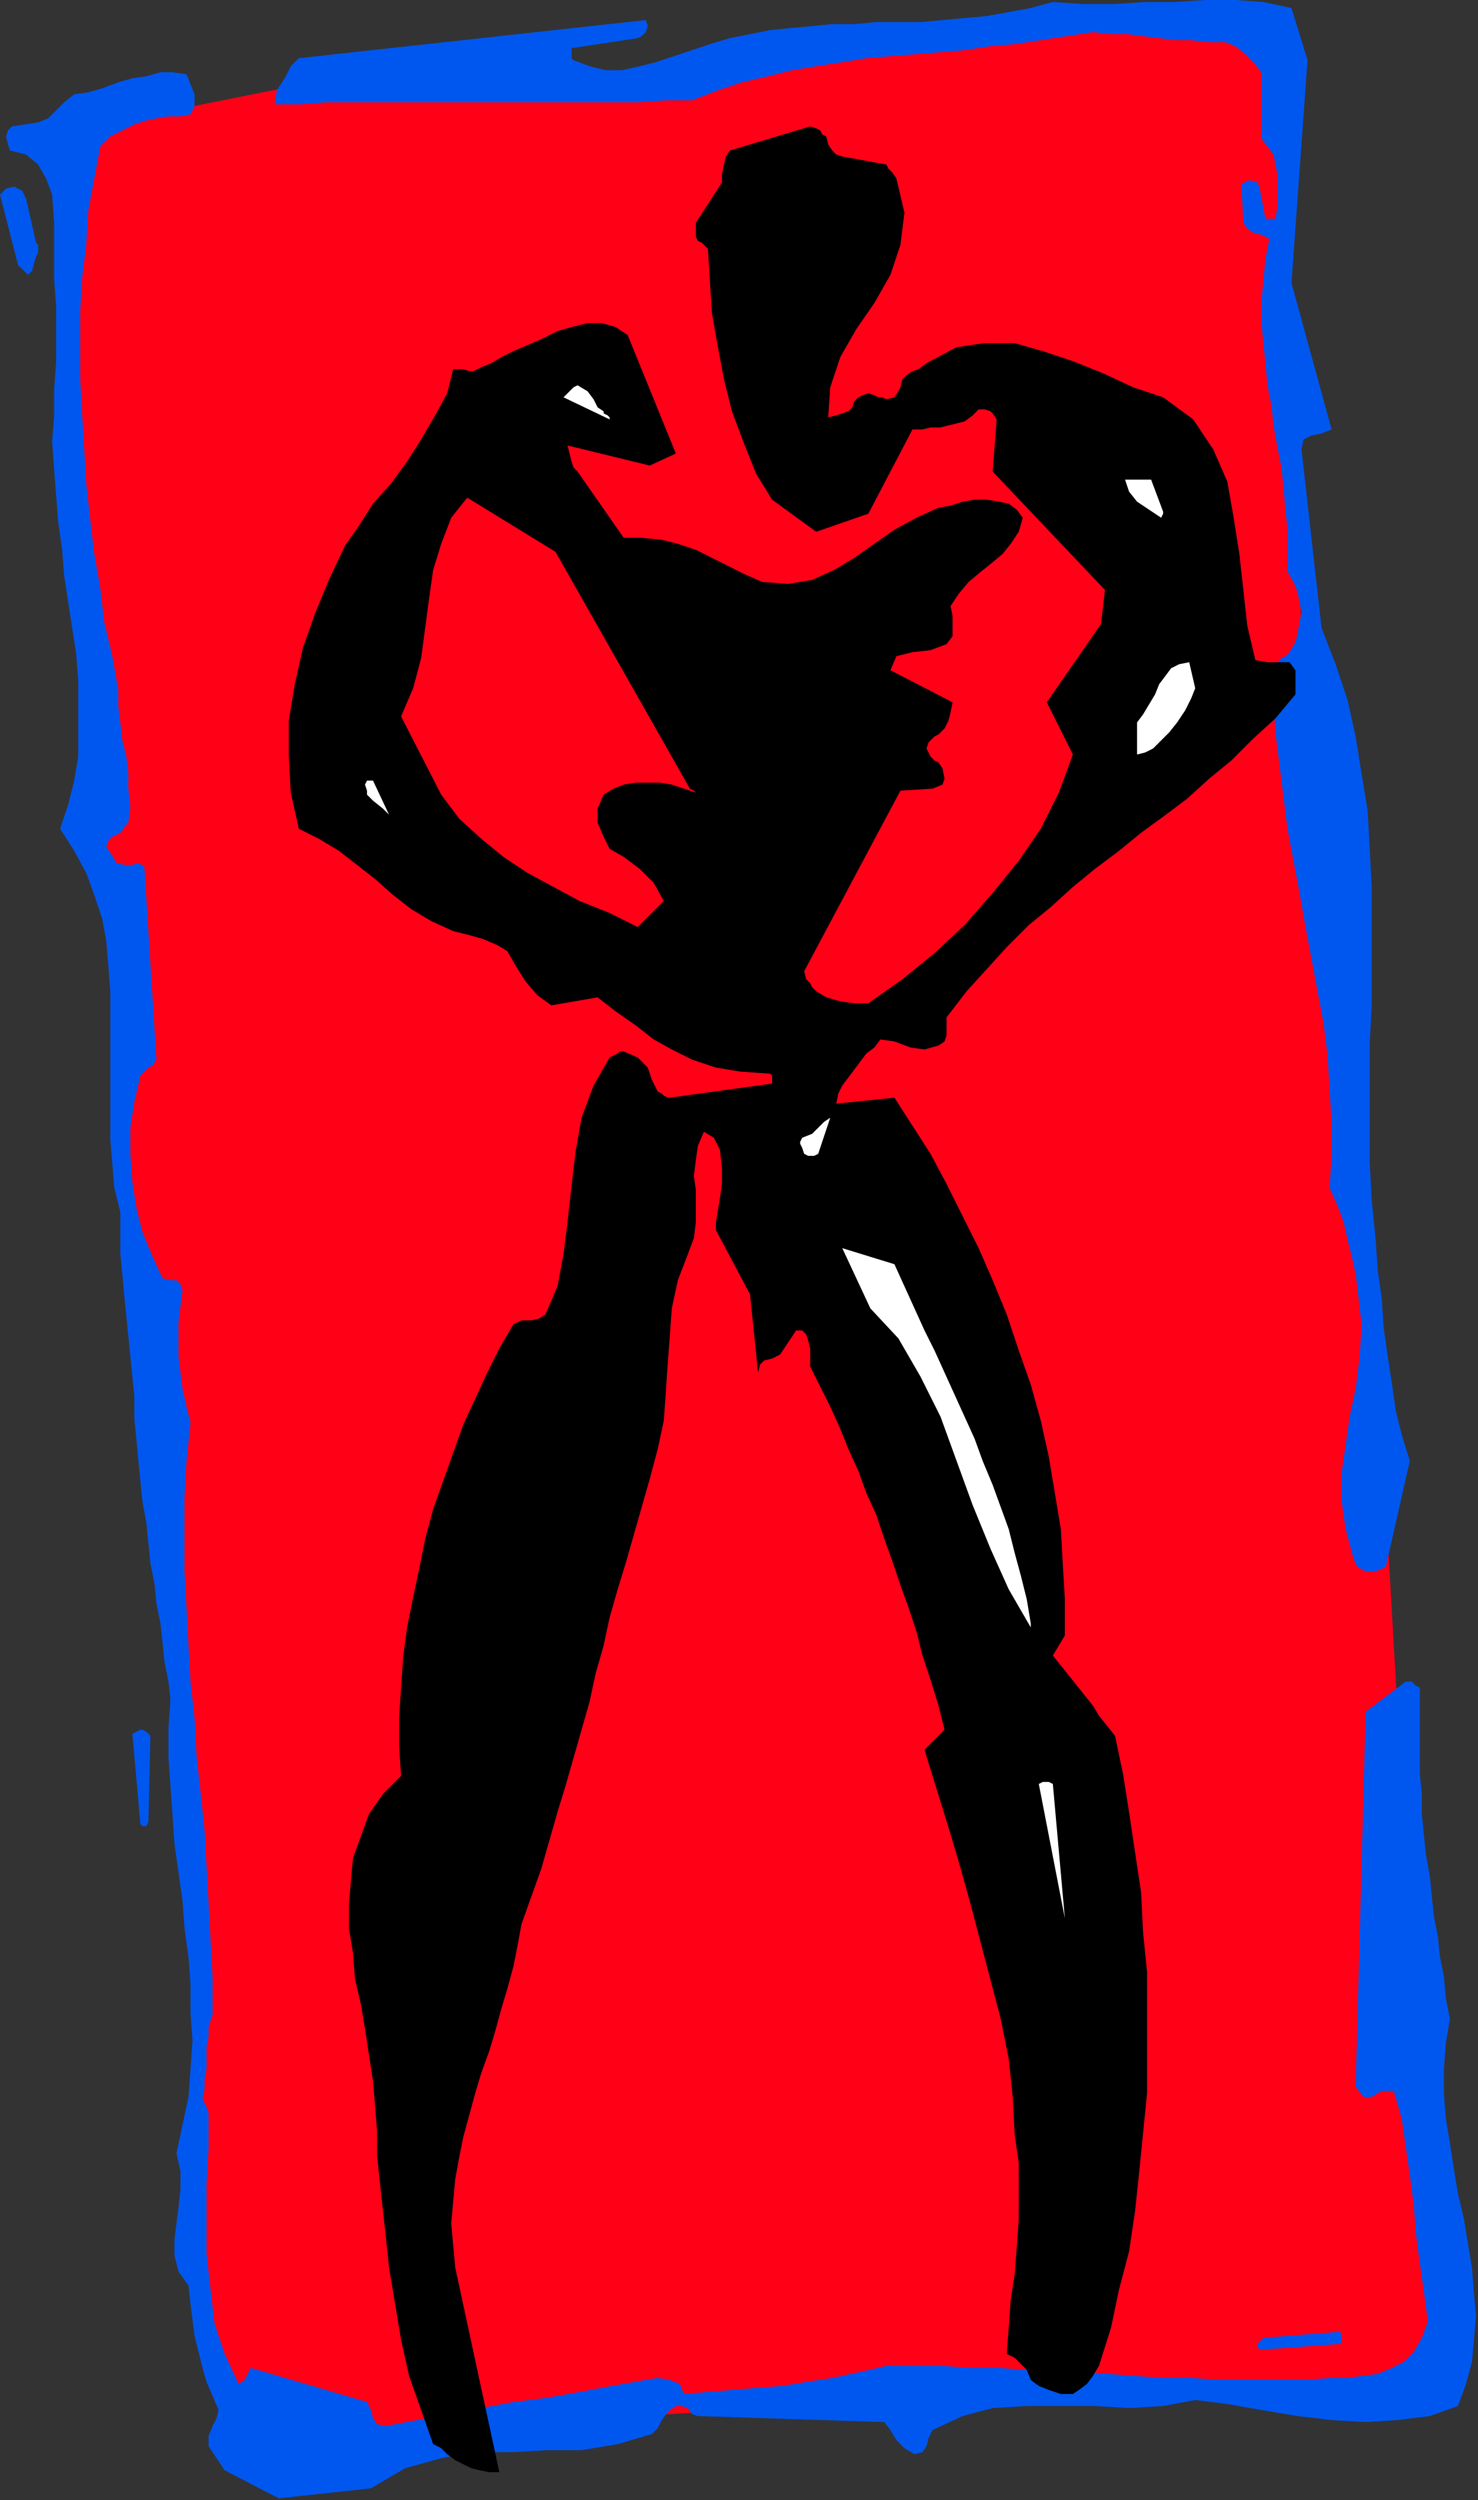
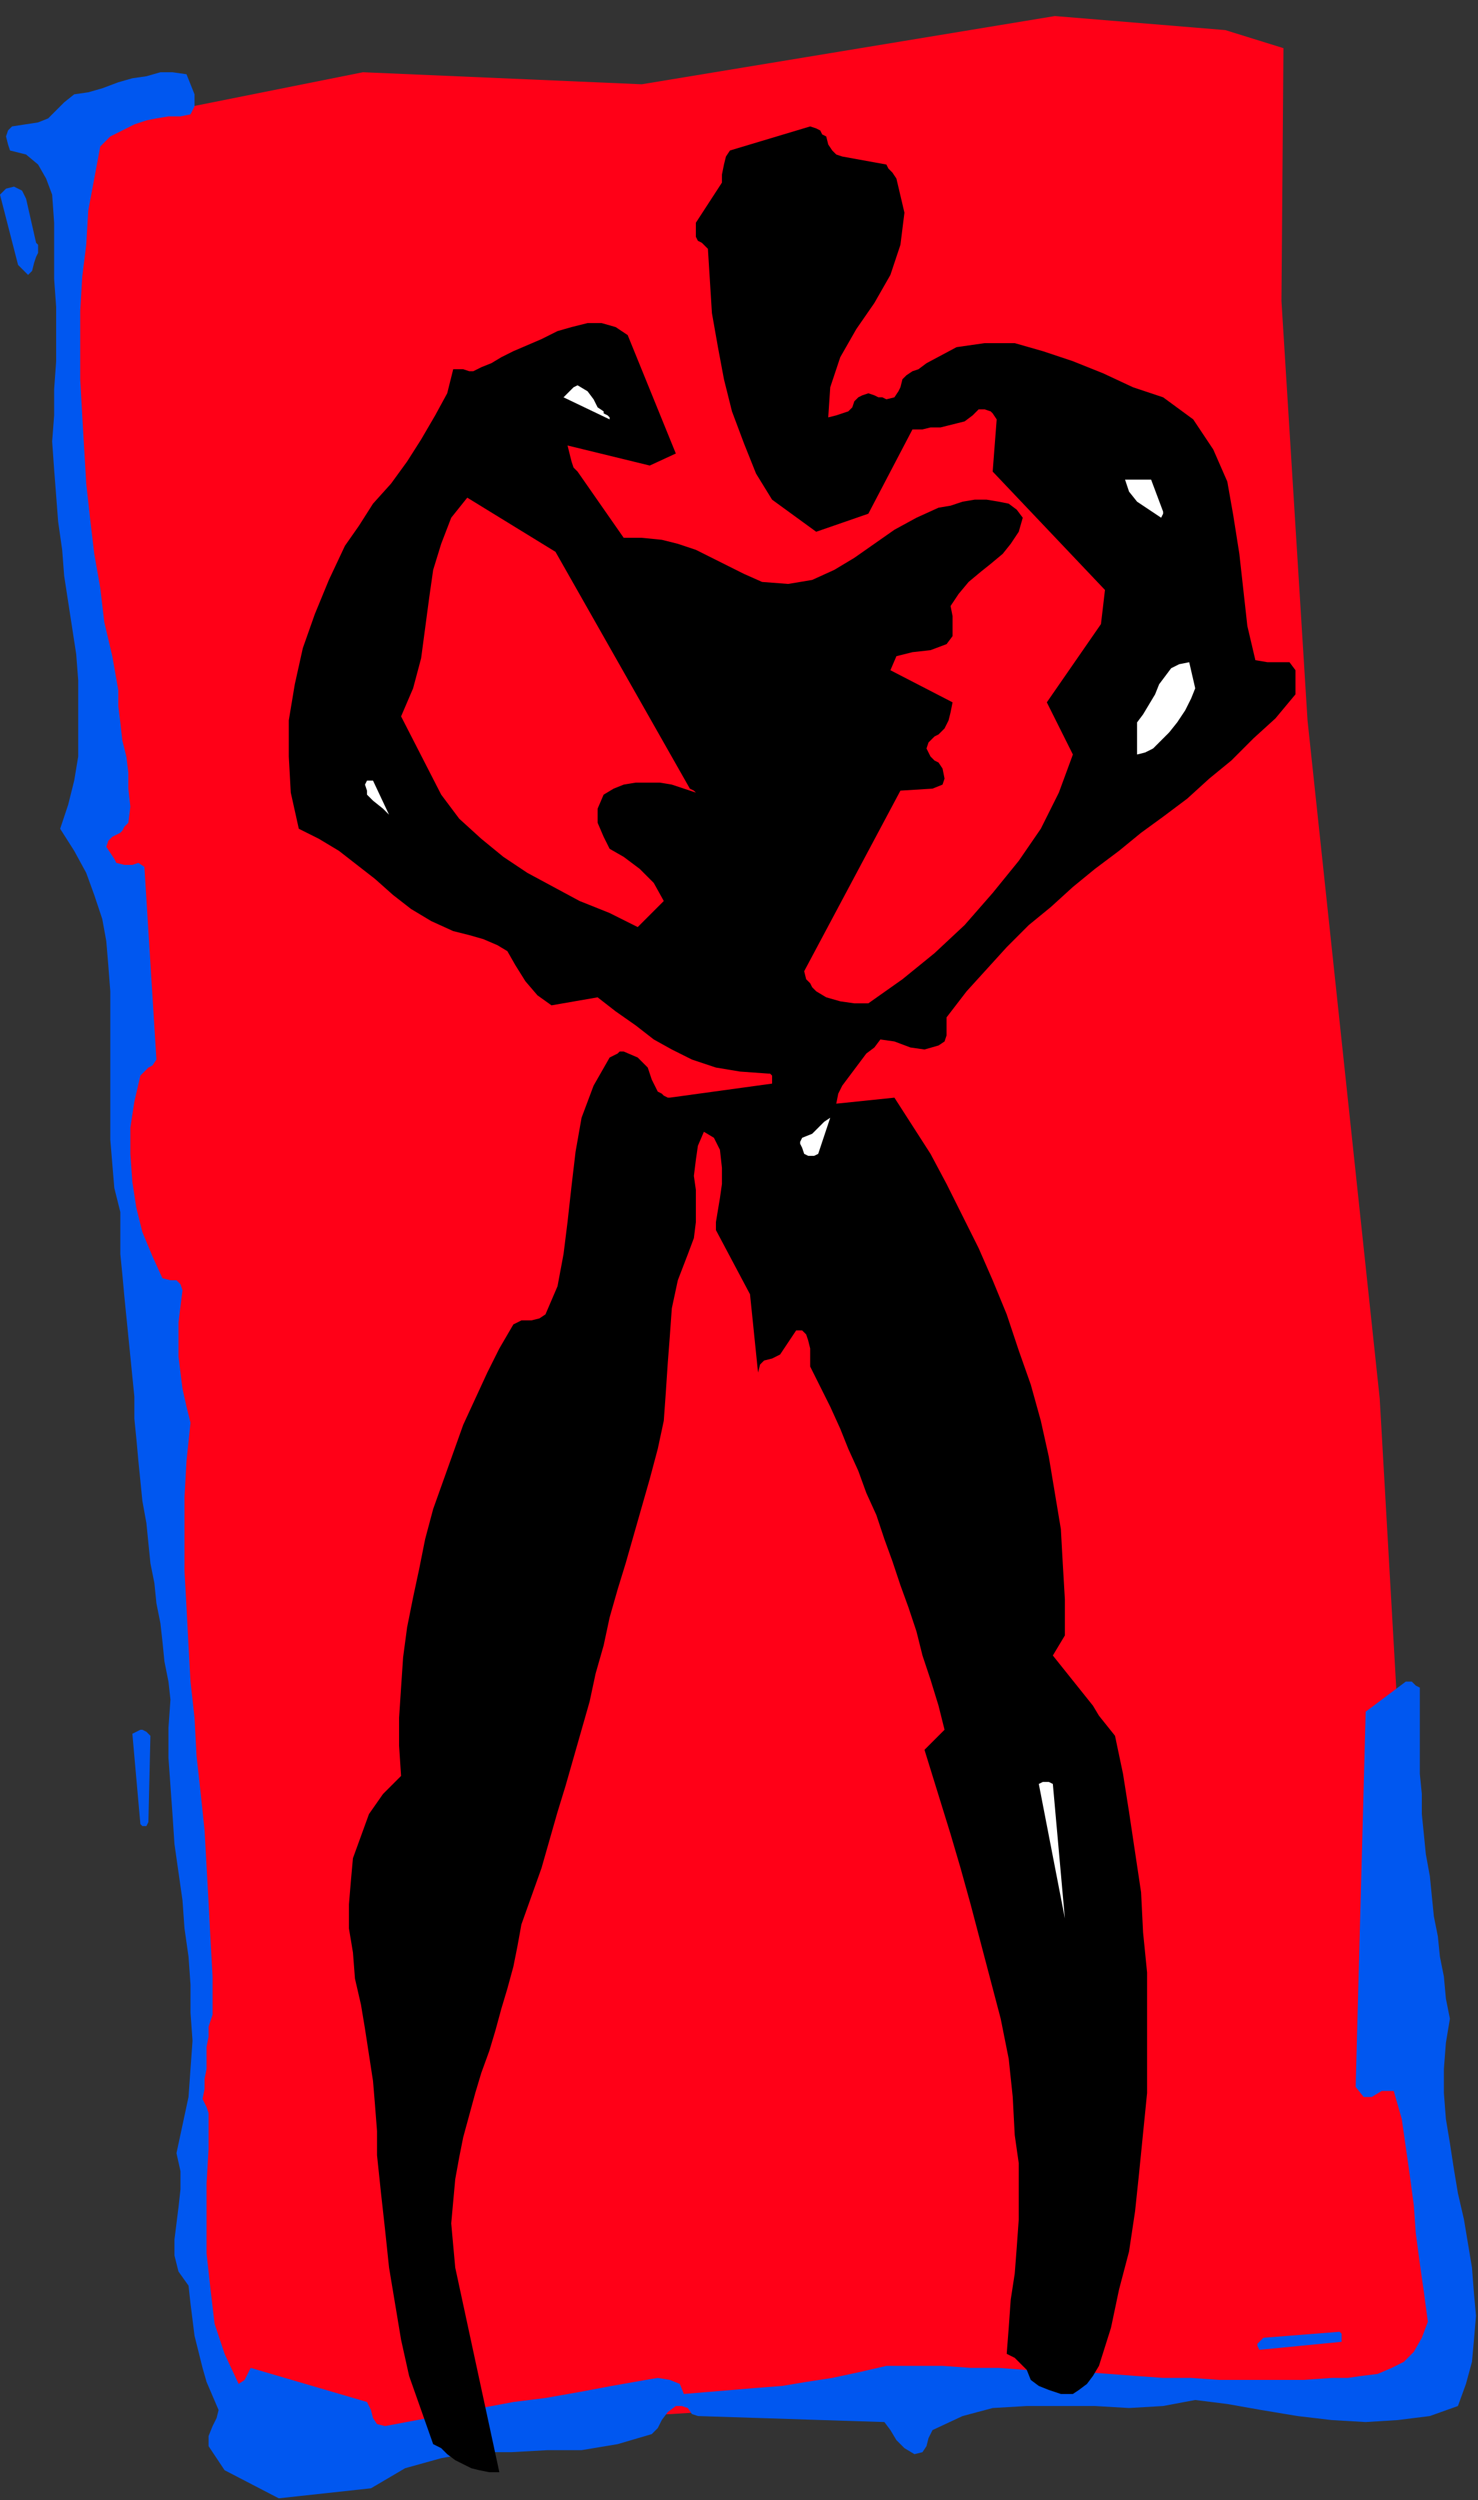
<svg xmlns="http://www.w3.org/2000/svg" xmlns:ns1="http://sodipodi.sourceforge.net/DTD/sodipodi-0.dtd" xmlns:ns2="http://www.inkscape.org/namespaces/inkscape" version="1.0" width="18.72mm" height="31.648mm" id="svg39" ns1:docname="FSA06249.WMF">
  <rect width="100%" height="100%" fill="#333333" stroke="none" />
  <ns1:namedview pagecolor="#ffffff" bordercolor="#666666" borderopacity="1" objecttolerance="10" gridtolerance="10" guidetolerance="10" ns2:pageopacity="0" ns2:pageshadow="2" ns2:window-width="640" ns2:window-height="480" id="namedview41" />
  <defs id="defs3">
    <pattern id="WMFhbasepattern" patternUnits="userSpaceOnUse" width="6" height="6" x="0" y="0" />
  </defs>
  <path style="fill:#ff0017;fill-rule:evenodd;fill-opacity:1;stroke:none;" d="  M 61.44,2.304   L 61.344,14.4   L 62.592,34.464   L 66.048,66.912   L 67.008,83.712   L 69.408,110.496   L 67.584,114.336   L 44.64,114.72   L 24.288,115.968   L 12.768,117.12   L 9.696,110.688   L 8.928,104.928   L 9.792,93.984   L 7.584,66.624   L 5.76,54.72   L 5.568,43.392   L 3.84,40.32   L 4.992,36.288   L 3.36,20.832   L 3.456,6.24   L 17.376,3.456   L 30.72,4.032   L 50.496,0.768   L 58.656,1.44   L 61.44,2.304  z " id="path5" />
-   <path style="fill:#0057f0;fill-rule:evenodd;fill-opacity:1;stroke:none;" d="  M 62.592,2.88   L 61.824,0.384   L 60.48,0.096   L 59.136,0   L 57.696,0   L 56.256,0.096   L 54.816,0.096   L 53.376,0.192   L 51.84,0.192   L 50.4,0.096   L 49.344,0.384   L 48.288,0.576   L 47.232,0.768   L 46.176,0.864   L 45.12,0.96   L 44.064,1.056   L 43.008,1.056   L 41.952,1.056   L 40.896,1.152   L 39.84,1.152   L 38.88,1.248   L 37.824,1.344   L 36.864,1.44   L 35.904,1.632   L 34.944,1.824   L 33.984,2.112   L 33.12,2.4   L 32.256,2.688   L 31.392,2.976   L 30.624,3.168   L 29.76,3.36   L 28.992,3.36   L 28.224,3.168   L 27.456,2.88   L 27.36,2.784   L 27.36,2.592   L 27.36,2.496   L 27.36,2.304   L 30.528,1.824   L 30.72,1.728   L 30.912,1.536   L 31.008,1.248   L 30.912,0.96   L 14.304,2.784   L 13.92,3.168   L 13.632,3.744   L 13.248,4.32   L 13.152,4.992   L 14.4,4.992   L 15.552,4.896   L 16.8,4.896   L 18.048,4.896   L 19.2,4.896   L 20.448,4.896   L 21.696,4.896   L 22.944,4.896   L 24.192,4.896   L 25.44,4.896   L 26.688,4.896   L 28.032,4.896   L 29.28,4.896   L 30.528,4.896   L 31.872,4.8   L 33.12,4.8   L 34.368,4.32   L 35.52,3.936   L 36.768,3.648   L 37.92,3.36   L 39.072,3.168   L 40.32,2.976   L 41.472,2.784   L 42.624,2.688   L 43.872,2.592   L 45.024,2.496   L 46.176,2.4   L 47.424,2.208   L 48.576,2.112   L 49.824,1.92   L 51.072,1.728   L 52.32,1.536   L 53.184,1.632   L 53.952,1.632   L 54.72,1.728   L 55.488,1.824   L 56.256,1.92   L 57.024,1.92   L 57.792,2.016   L 58.656,2.016   L 59.136,2.208   L 59.616,2.592   L 60,2.976   L 60.384,3.456   L 60.384,6.624   L 60.672,7.008   L 60.96,7.392   L 61.056,7.872   L 61.152,8.352   L 61.152,8.832   L 61.152,9.408   L 61.152,9.888   L 61.056,10.464   L 60.96,10.464   L 60.864,10.464   L 60.768,10.464   L 60.576,10.464   L 60.288,8.928   L 60.192,8.736   L 59.904,8.64   L 59.712,8.64   L 59.424,8.832   L 59.52,10.656   L 59.712,10.944   L 60,11.136   L 60.384,11.232   L 60.768,11.424   L 60.576,12.384   L 60.48,13.44   L 60.384,14.4   L 60.384,15.456   L 60.48,16.416   L 60.576,17.376   L 60.672,18.432   L 60.864,19.392   L 60.96,20.352   L 61.152,21.408   L 61.344,22.368   L 61.44,23.328   L 61.536,24.384   L 61.632,25.344   L 61.632,26.4   L 61.632,27.36   L 61.92,27.84   L 62.112,28.32   L 62.208,28.8   L 62.304,29.28   L 62.208,29.76   L 62.112,30.336   L 62.016,30.72   L 61.728,31.2   L 61.536,31.392   L 61.344,31.488   L 61.152,31.68   L 60.96,31.872   L 60.96,33.408   L 61.056,35.04   L 61.248,36.576   L 61.44,38.112   L 61.632,39.648   L 61.92,41.184   L 62.208,42.72   L 62.496,44.352   L 62.784,45.888   L 63.072,47.424   L 63.36,48.96   L 63.552,50.496   L 63.648,52.128   L 63.744,53.664   L 63.744,55.296   L 63.648,56.832   L 64.032,57.696   L 64.32,58.464   L 64.512,59.328   L 64.704,60.096   L 64.896,60.96   L 64.992,61.728   L 65.088,62.592   L 65.184,63.36   L 65.088,64.896   L 64.896,66.432   L 64.608,67.776   L 64.416,69.12   L 64.224,70.464   L 64.224,71.808   L 64.416,73.152   L 64.8,74.592   L 64.992,74.976   L 65.376,75.168   L 65.856,75.168   L 66.336,74.976   L 67.488,69.888   L 67.104,68.64   L 66.816,67.488   L 66.624,66.144   L 66.432,64.896   L 66.24,63.552   L 66.144,62.112   L 65.952,60.768   L 65.856,59.328   L 65.664,57.408   L 65.568,55.584   L 65.568,53.664   L 65.568,51.84   L 65.568,49.92   L 65.664,48.096   L 65.664,46.176   L 65.664,44.352   L 65.664,42.432   L 65.568,40.608   L 65.472,38.784   L 65.184,37.056   L 64.896,35.232   L 64.512,33.504   L 63.936,31.776   L 63.264,30.048   L 62.304,21.504   L 62.4,21.024   L 62.784,20.832   L 63.264,20.736   L 63.744,20.544   L 61.824,13.536   L 62.592,2.88  z " id="path7" />
  <path style="fill:#0057f0;fill-rule:evenodd;fill-opacity:1;stroke:none;" d="  M 67.968,80.928   L 67.968,80.736   L 67.776,80.64   L 67.584,80.448   L 67.296,80.448   L 65.376,81.888   L 64.896,99.84   L 65.28,100.32   L 65.664,100.32   L 66.144,100.032   L 66.72,100.032   L 67.104,101.376   L 67.296,102.72   L 67.488,104.064   L 67.68,105.504   L 67.776,106.848   L 67.968,108.288   L 68.16,109.632   L 68.352,111.072   L 68.064,111.84   L 67.68,112.512   L 67.2,112.992   L 66.624,113.28   L 65.952,113.568   L 65.184,113.664   L 64.512,113.76   L 63.744,113.76   L 62.4,113.856   L 61.056,113.856   L 59.712,113.856   L 58.368,113.856   L 57.024,113.76   L 55.68,113.76   L 54.336,113.664   L 53.088,113.568   L 51.744,113.472   L 50.4,113.472   L 49.056,113.376   L 47.808,113.28   L 46.464,113.28   L 45.12,113.184   L 43.776,113.184   L 42.432,113.184   L 41.184,113.472   L 39.84,113.76   L 38.592,113.952   L 37.44,114.144   L 36.192,114.24   L 35.04,114.336   L 33.888,114.432   L 32.736,114.528   L 32.544,114.048   L 32.064,113.856   L 31.488,113.76   L 30.912,113.856   L 29.28,114.144   L 27.744,114.432   L 26.112,114.72   L 24.576,114.912   L 23.04,115.2   L 21.504,115.488   L 19.968,115.776   L 18.432,116.064   L 18.048,115.968   L 17.856,115.68   L 17.76,115.296   L 17.568,114.912   L 12,113.28   L 11.904,113.472   L 11.808,113.664   L 11.712,113.856   L 11.424,114.048   L 10.752,112.608   L 10.272,111.168   L 10.08,109.536   L 9.888,107.808   L 9.888,106.176   L 9.888,104.448   L 9.984,102.816   L 9.984,101.28   L 9.984,101.088   L 9.888,100.8   L 9.792,100.608   L 9.696,100.416   L 9.792,99.936   L 9.792,99.456   L 9.888,98.976   L 9.888,98.496   L 9.888,97.92   L 9.984,97.44   L 9.984,96.96   L 10.176,96.384   L 10.176,94.56   L 10.08,92.832   L 9.984,91.008   L 9.888,89.28   L 9.792,87.552   L 9.6,85.728   L 9.408,84   L 9.312,82.176   L 9.12,80.448   L 9.024,78.72   L 8.928,76.896   L 8.832,75.168   L 8.832,73.44   L 8.832,71.616   L 8.928,69.888   L 9.12,68.064   L 8.928,67.296   L 8.736,66.432   L 8.64,65.664   L 8.544,64.896   L 8.544,64.128   L 8.544,63.264   L 8.64,62.496   L 8.736,61.728   L 8.64,61.44   L 8.448,61.248   L 8.16,61.248   L 7.776,61.152   L 7.296,60.096   L 6.816,58.944   L 6.528,57.792   L 6.336,56.544   L 6.24,55.2   L 6.24,53.952   L 6.432,52.704   L 6.72,51.456   L 6.912,51.264   L 7.104,51.072   L 7.296,50.976   L 7.488,50.688   L 6.912,41.472   L 6.624,41.28   L 6.336,41.376   L 5.952,41.376   L 5.568,41.28   L 5.472,41.088   L 5.28,40.8   L 5.088,40.512   L 5.184,40.224   L 5.28,40.128   L 5.376,40.032   L 5.568,39.936   L 5.76,39.84   L 5.856,39.744   L 5.952,39.552   L 6.048,39.456   L 6.144,39.36   L 6.24,38.592   L 6.144,37.728   L 6.144,36.96   L 6.048,36.192   L 5.856,35.424   L 5.76,34.56   L 5.664,33.792   L 5.664,33.024   L 5.376,31.392   L 4.992,29.76   L 4.8,28.128   L 4.512,26.496   L 4.32,24.864   L 4.128,23.136   L 4.032,21.504   L 3.936,19.872   L 3.84,18.144   L 3.84,16.512   L 3.84,14.88   L 3.936,13.248   L 4.128,11.712   L 4.224,10.08   L 4.512,8.544   L 4.8,7.008   L 5.28,6.528   L 5.856,6.24   L 6.432,5.952   L 7.008,5.76   L 7.488,5.664   L 8.064,5.568   L 8.64,5.568   L 9.12,5.472   L 9.312,5.088   L 9.312,4.512   L 9.12,4.032   L 8.928,3.552   L 8.256,3.456   L 7.68,3.456   L 7.008,3.648   L 6.336,3.744   L 5.664,3.936   L 4.896,4.224   L 4.224,4.416   L 3.552,4.512   L 3.072,4.896   L 2.688,5.28   L 2.304,5.664   L 1.824,5.856   L 0.576,6.048   L 0.384,6.24   L 0.288,6.528   L 0.384,6.912   L 0.48,7.2   L 1.248,7.392   L 1.824,7.872   L 2.208,8.544   L 2.496,9.312   L 2.592,10.656   L 2.592,12   L 2.592,13.344   L 2.688,14.688   L 2.688,16.032   L 2.688,17.28   L 2.592,18.624   L 2.592,19.872   L 2.496,21.12   L 2.592,22.464   L 2.688,23.712   L 2.784,24.96   L 2.976,26.304   L 3.072,27.552   L 3.264,28.8   L 3.456,30.048   L 3.648,31.296   L 3.744,32.544   L 3.744,33.792   L 3.744,34.944   L 3.744,36.192   L 3.552,37.344   L 3.264,38.496   L 2.88,39.648   L 3.552,40.704   L 4.128,41.76   L 4.512,42.816   L 4.896,43.968   L 5.088,45.024   L 5.184,46.176   L 5.28,47.424   L 5.28,48.576   L 5.28,49.728   L 5.28,50.976   L 5.28,52.128   L 5.28,53.28   L 5.28,54.528   L 5.376,55.68   L 5.472,56.832   L 5.76,57.984   L 5.76,58.944   L 5.76,60   L 5.856,60.96   L 5.952,62.016   L 6.048,62.976   L 6.144,63.936   L 6.24,64.896   L 6.336,65.856   L 6.432,66.816   L 6.432,67.872   L 6.528,68.832   L 6.624,69.888   L 6.72,70.848   L 6.816,71.808   L 7.008,72.864   L 7.104,73.824   L 7.2,74.784   L 7.392,75.744   L 7.488,76.704   L 7.68,77.664   L 7.776,78.528   L 7.872,79.488   L 8.064,80.448   L 8.16,81.312   L 8.064,82.656   L 8.064,84.096   L 8.16,85.44   L 8.256,86.784   L 8.352,88.224   L 8.544,89.568   L 8.736,90.912   L 8.832,92.256   L 9.024,93.6   L 9.12,94.944   L 9.12,96.288   L 9.216,97.632   L 9.12,98.976   L 9.024,100.32   L 8.736,101.664   L 8.448,103.008   L 8.64,103.872   L 8.64,104.736   L 8.544,105.6   L 8.448,106.368   L 8.352,107.136   L 8.352,107.904   L 8.544,108.672   L 9.024,109.344   L 9.12,110.208   L 9.216,110.976   L 9.312,111.744   L 9.504,112.512   L 9.696,113.28   L 9.888,113.952   L 10.176,114.624   L 10.464,115.296   L 10.368,115.68   L 10.176,116.064   L 9.984,116.544   L 9.984,117.024   L 10.752,118.176   L 13.344,119.52   L 17.76,119.04   L 19.392,118.08   L 21.12,117.6   L 22.752,117.312   L 24.48,117.312   L 26.208,117.216   L 27.84,117.216   L 29.568,116.928   L 31.2,116.448   L 31.488,116.16   L 31.68,115.776   L 31.968,115.392   L 32.352,115.104   L 32.64,115.104   L 32.928,115.2   L 33.12,115.488   L 33.408,115.584   L 42.336,115.872   L 42.624,116.256   L 42.912,116.736   L 43.296,117.12   L 43.776,117.408   L 44.16,117.312   L 44.352,117.024   L 44.448,116.64   L 44.64,116.256   L 46.08,115.584   L 47.52,115.2   L 49.152,115.104   L 50.784,115.104   L 52.416,115.104   L 54.048,115.2   L 55.68,115.104   L 57.216,114.816   L 58.752,115.008   L 60.384,115.296   L 62.112,115.584   L 63.744,115.776   L 65.376,115.872   L 66.912,115.776   L 68.448,115.584   L 69.792,115.104   L 70.176,114.048   L 70.464,112.992   L 70.56,111.936   L 70.656,110.784   L 70.56,109.728   L 70.464,108.48   L 70.272,107.328   L 70.08,106.176   L 69.792,104.928   L 69.6,103.776   L 69.408,102.528   L 69.216,101.376   L 69.12,100.128   L 69.12,98.976   L 69.216,97.728   L 69.408,96.576   L 69.216,95.616   L 69.12,94.56   L 68.928,93.6   L 68.832,92.64   L 68.64,91.68   L 68.544,90.72   L 68.448,89.76   L 68.256,88.704   L 68.16,87.744   L 68.064,86.784   L 68.064,85.824   L 67.968,84.864   L 67.968,83.904   L 67.968,82.944   L 67.968,81.888   L 67.968,80.928  z " id="path9" />
-   <path style="fill:#0057f0;fill-rule:evenodd;fill-opacity:1;stroke:none;" d="  M 64.224,111.744   L 64.224,111.744   L 64.224,111.648   L 64.128,111.552   L 64.128,111.552   L 60.48,111.84   L 60.288,112.032   L 60.192,112.128   L 60.192,112.224   L 60.288,112.416   L 64.224,112.128   L 64.224,112.032   L 64.224,111.936   L 64.224,111.84   L 64.224,111.744  z " id="path11" />
+   <path style="fill:#0057f0;fill-rule:evenodd;fill-opacity:1;stroke:none;" d="  M 64.224,111.744   L 64.224,111.744   L 64.224,111.648   L 64.128,111.552   L 64.128,111.552   L 60.48,111.84   L 60.288,112.032   L 60.192,112.128   L 60.192,112.224   L 60.288,112.416   L 64.224,112.032   L 64.224,111.936   L 64.224,111.84   L 64.224,111.744  z " id="path11" />
  <path style="fill:#0057f0;fill-rule:evenodd;fill-opacity:1;stroke:none;" d="  M 52.032,109.056   L 51.84,108.96   L 51.648,108.864   L 51.36,108.96   L 51.168,109.056   L 51.168,109.152   L 51.264,109.248   L 51.264,109.44   L 51.36,109.536   L 51.552,109.536   L 51.84,109.44   L 52.032,109.248   L 52.032,109.056  z " id="path13" />
  <path style="fill:#0057f0;fill-rule:evenodd;fill-opacity:1;stroke:none;" d="  M 1.728,11.616   L 1.248,9.504   L 1.056,9.12   L 0.672,8.928   L 0.288,9.024   L 0,9.312   L 0.864,12.672   L 1.056,12.864   L 1.248,13.056   L 1.344,13.152   L 1.536,12.96   L 1.632,12.576   L 1.728,12.288   L 1.824,12.096   L 1.824,11.808   L 1.824,11.808   L 1.824,11.712   L 1.728,11.616   L 1.728,11.616  z " id="path15" />
  <path style="fill:#0057f0;fill-rule:evenodd;fill-opacity:1;stroke:none;" d="  M 7.2,83.04   L 7.2,83.04   L 7.104,82.944   L 7.008,82.848   L 7.008,82.848   L 6.816,82.752   L 6.72,82.752   L 6.528,82.848   L 6.336,82.944   L 6.72,87.264   L 6.816,87.36   L 6.912,87.36   L 7.008,87.36   L 7.104,87.168   L 7.2,83.04  z " id="path17" />
  <path style="fill:#000000;fill-rule:evenodd;fill-opacity:1;stroke:none;" d="  M 62.016,32.928   L 62.016,32.736   L 62.016,32.544   L 62.016,32.352   L 62.016,32.064   L 61.728,31.68   L 61.248,31.68   L 60.672,31.68   L 60.096,31.584   L 59.712,29.952   L 59.52,28.224   L 59.328,26.496   L 59.04,24.672   L 58.752,23.04   L 58.08,21.504   L 57.12,20.064   L 55.68,19.008   L 54.24,18.528   L 52.8,17.856   L 51.36,17.28   L 49.92,16.8   L 48.576,16.416   L 47.136,16.416   L 45.792,16.608   L 44.352,17.376   L 43.968,17.664   L 43.68,17.76   L 43.392,17.952   L 43.2,18.144   L 43.104,18.528   L 43.008,18.72   L 42.816,19.008   L 42.432,19.104   L 42.24,19.008   L 42.048,19.008   L 41.856,18.912   L 41.568,18.816   L 41.28,18.912   L 41.088,19.008   L 40.896,19.2   L 40.8,19.488   L 40.608,19.68   L 40.32,19.776   L 40.032,19.872   L 39.648,19.968   L 39.744,18.528   L 40.224,17.088   L 40.992,15.744   L 41.856,14.496   L 42.624,13.152   L 43.104,11.712   L 43.296,10.176   L 42.912,8.544   L 42.72,8.256   L 42.528,8.064   L 42.432,7.872   L 42.432,7.872   L 40.32,7.488   L 40.032,7.392   L 39.84,7.2   L 39.648,6.912   L 39.552,6.528   L 39.36,6.432   L 39.264,6.24   L 39.072,6.144   L 38.784,6.048   L 34.944,7.2   L 34.752,7.488   L 34.656,7.872   L 34.56,8.352   L 34.56,8.736   L 33.312,10.656   L 33.312,10.752   L 33.312,10.944   L 33.312,11.136   L 33.312,11.328   L 33.408,11.52   L 33.6,11.616   L 33.696,11.712   L 33.888,11.904   L 33.984,13.44   L 34.08,14.976   L 34.368,16.608   L 34.656,18.144   L 35.04,19.68   L 35.616,21.216   L 36.192,22.656   L 36.96,23.904   L 39.072,25.44   L 41.568,24.576   L 43.68,20.544   L 44.16,20.544   L 44.544,20.448   L 45.024,20.448   L 45.408,20.352   L 45.792,20.256   L 46.176,20.16   L 46.56,19.872   L 46.848,19.584   L 47.136,19.584   L 47.424,19.68   L 47.52,19.776   L 47.712,20.064   L 47.52,22.56   L 52.896,28.224   L 52.704,29.856   L 50.112,33.6   L 51.36,36.096   L 50.688,37.92   L 49.824,39.648   L 48.768,41.184   L 47.52,42.72   L 46.176,44.256   L 44.736,45.6   L 43.2,46.848   L 41.568,48   L 40.896,48   L 40.224,47.904   L 39.552,47.712   L 39.072,47.424   L 38.88,47.232   L 38.784,47.04   L 38.592,46.848   L 38.496,46.464   L 43.104,37.824   L 44.64,37.728   L 45.12,37.536   L 45.216,37.248   L 45.12,36.768   L 44.928,36.48   L 44.736,36.384   L 44.544,36.192   L 44.448,36   L 44.352,35.808   L 44.448,35.52   L 44.544,35.424   L 44.736,35.232   L 44.928,35.136   L 45.216,34.848   L 45.408,34.464   L 45.504,34.08   L 45.6,33.6   L 42.624,32.064   L 42.912,31.392   L 43.68,31.2   L 44.544,31.104   L 45.312,30.816   L 45.6,30.432   L 45.6,29.952   L 45.6,29.472   L 45.504,28.992   L 45.888,28.416   L 46.368,27.84   L 46.944,27.36   L 47.424,26.976   L 48,26.496   L 48.384,26.016   L 48.768,25.44   L 48.96,24.768   L 48.672,24.384   L 48.288,24.096   L 47.808,24   L 47.232,23.904   L 46.656,23.904   L 46.08,24   L 45.504,24.192   L 44.928,24.288   L 43.872,24.768   L 42.816,25.344   L 41.856,26.016   L 40.896,26.688   L 39.936,27.264   L 38.88,27.744   L 37.728,27.936   L 36.48,27.84   L 35.616,27.456   L 34.848,27.072   L 34.08,26.688   L 33.312,26.304   L 32.448,26.016   L 31.68,25.824   L 30.72,25.728   L 29.856,25.728   L 27.648,22.56   L 27.456,22.368   L 27.36,22.08   L 27.264,21.696   L 27.168,21.312   L 31.104,22.272   L 32.352,21.696   L 30.048,16.032   L 29.472,15.648   L 28.8,15.456   L 28.128,15.456   L 27.36,15.648   L 26.688,15.84   L 25.92,16.224   L 25.248,16.512   L 24.576,16.8   L 24,17.088   L 23.52,17.376   L 23.04,17.568   L 22.656,17.76   L 22.464,17.76   L 22.176,17.664   L 21.984,17.664   L 21.696,17.664   L 21.408,18.816   L 20.832,19.872   L 20.16,21.024   L 19.488,22.08   L 18.72,23.136   L 17.856,24.096   L 17.184,25.152   L 16.512,26.112   L 15.744,27.744   L 15.072,29.376   L 14.496,31.008   L 14.112,32.736   L 13.824,34.464   L 13.824,36.192   L 13.92,37.92   L 14.304,39.648   L 15.264,40.128   L 16.224,40.704   L 17.088,41.376   L 17.952,42.048   L 18.816,42.816   L 19.68,43.488   L 20.64,44.064   L 21.696,44.544   L 22.464,44.736   L 23.136,44.928   L 23.808,45.216   L 24.288,45.504   L 24.672,46.176   L 25.152,46.944   L 25.728,47.616   L 26.4,48.096   L 28.608,47.712   L 29.472,48.384   L 30.432,49.056   L 31.296,49.728   L 32.16,50.208   L 33.12,50.688   L 34.272,51.072   L 35.424,51.264   L 36.768,51.36   L 36.864,51.36   L 36.96,51.456   L 36.96,51.648   L 36.96,51.84   L 32.064,52.512   L 31.968,52.512   L 31.776,52.416   L 31.68,52.32   L 31.488,52.224   L 31.2,51.648   L 31.008,51.072   L 30.528,50.592   L 29.856,50.304   L 29.664,50.304   L 29.568,50.4   L 29.376,50.496   L 29.184,50.592   L 28.416,51.936   L 27.84,53.472   L 27.552,55.104   L 27.36,56.736   L 27.168,58.464   L 26.976,60   L 26.688,61.536   L 26.112,62.88   L 25.824,63.072   L 25.44,63.168   L 24.96,63.168   L 24.576,63.36   L 23.904,64.512   L 23.328,65.664   L 22.752,66.912   L 22.176,68.16   L 21.696,69.504   L 21.216,70.848   L 20.736,72.192   L 20.352,73.632   L 20.064,75.072   L 19.776,76.416   L 19.488,77.856   L 19.296,79.296   L 19.2,80.736   L 19.104,82.176   L 19.104,83.52   L 19.2,84.96   L 18.336,85.824   L 17.664,86.784   L 17.28,87.84   L 16.896,88.896   L 16.8,89.952   L 16.704,91.104   L 16.704,92.256   L 16.896,93.408   L 16.992,94.656   L 17.28,95.904   L 17.472,97.056   L 17.664,98.304   L 17.856,99.552   L 17.952,100.704   L 18.048,101.952   L 18.048,103.104   L 18.24,104.928   L 18.432,106.656   L 18.624,108.48   L 18.912,110.208   L 19.2,111.936   L 19.584,113.664   L 20.16,115.296   L 20.736,116.928   L 21.12,117.12   L 21.408,117.408   L 21.792,117.696   L 22.176,117.888   L 22.56,118.08   L 22.944,118.176   L 23.424,118.272   L 23.904,118.272   L 21.792,108.48   L 21.696,107.424   L 21.6,106.368   L 21.696,105.312   L 21.792,104.256   L 21.984,103.2   L 22.176,102.24   L 22.464,101.184   L 22.752,100.128   L 23.04,99.168   L 23.424,98.112   L 23.712,97.152   L 24,96.096   L 24.288,95.136   L 24.576,94.08   L 24.768,93.12   L 24.96,92.064   L 25.44,90.72   L 25.92,89.376   L 26.304,88.032   L 26.688,86.688   L 27.072,85.44   L 27.456,84.096   L 27.84,82.752   L 28.224,81.408   L 28.512,80.064   L 28.896,78.72   L 29.184,77.376   L 29.568,76.032   L 29.952,74.784   L 30.336,73.44   L 30.72,72.096   L 31.104,70.752   L 31.488,69.312   L 31.776,67.968   L 31.872,66.624   L 31.968,65.184   L 32.064,63.936   L 32.16,62.592   L 32.448,61.248   L 32.928,60   L 33.216,59.232   L 33.312,58.464   L 33.312,57.696   L 33.312,56.928   L 33.216,56.256   L 33.312,55.488   L 33.408,54.816   L 33.696,54.144   L 34.176,54.432   L 34.464,55.008   L 34.56,55.872   L 34.56,56.64   L 34.464,57.312   L 34.368,57.888   L 34.272,58.464   L 34.272,58.848   L 35.904,61.92   L 36.288,65.664   L 36.384,65.28   L 36.576,65.088   L 36.96,64.992   L 37.344,64.8   L 38.112,63.648   L 38.208,63.648   L 38.4,63.648   L 38.496,63.744   L 38.592,63.84   L 38.688,64.128   L 38.784,64.512   L 38.784,64.992   L 38.784,65.376   L 39.264,66.336   L 39.744,67.296   L 40.224,68.352   L 40.608,69.312   L 41.088,70.368   L 41.472,71.424   L 41.952,72.48   L 42.336,73.632   L 42.72,74.688   L 43.104,75.84   L 43.488,76.896   L 43.872,78.048   L 44.16,79.2   L 44.544,80.352   L 44.928,81.6   L 45.216,82.752   L 44.256,83.712   L 45.504,87.744   L 45.984,89.376   L 46.464,91.104   L 46.944,92.928   L 47.424,94.752   L 47.904,96.576   L 48.288,98.496   L 48.48,100.32   L 48.576,102.144   L 48.768,103.488   L 48.768,104.832   L 48.768,106.176   L 48.672,107.52   L 48.576,108.768   L 48.384,110.016   L 48.288,111.36   L 48.192,112.608   L 48.576,112.8   L 48.864,113.088   L 49.152,113.376   L 49.344,113.856   L 49.728,114.144   L 50.208,114.336   L 50.784,114.528   L 51.36,114.528   L 51.648,114.336   L 52.032,114.048   L 52.32,113.664   L 52.608,113.184   L 53.184,111.36   L 53.568,109.536   L 54.048,107.712   L 54.336,105.792   L 54.528,103.968   L 54.72,102.048   L 54.912,100.128   L 54.912,98.208   L 54.912,96.288   L 54.912,94.368   L 54.72,92.448   L 54.624,90.528   L 54.336,88.608   L 54.048,86.688   L 53.76,84.864   L 53.376,83.04   L 52.992,82.56   L 52.608,82.08   L 52.32,81.6   L 51.936,81.12   L 51.552,80.64   L 51.168,80.16   L 50.784,79.68   L 50.4,79.2   L 50.976,78.24   L 50.976,76.512   L 50.88,74.88   L 50.784,73.152   L 50.496,71.424   L 50.208,69.696   L 49.824,67.968   L 49.344,66.24   L 48.768,64.608   L 48.192,62.88   L 47.52,61.248   L 46.848,59.712   L 46.08,58.176   L 45.312,56.64   L 44.544,55.2   L 43.68,53.856   L 42.816,52.512   L 40.032,52.8   L 40.128,52.32   L 40.32,51.936   L 40.608,51.552   L 40.896,51.168   L 41.184,50.784   L 41.472,50.4   L 41.856,50.112   L 42.144,49.728   L 42.816,49.824   L 43.584,50.112   L 44.256,50.208   L 44.928,50.016   L 45.216,49.824   L 45.312,49.536   L 45.312,49.152   L 45.312,48.672   L 46.272,47.424   L 47.232,46.368   L 48.192,45.312   L 49.248,44.256   L 50.304,43.392   L 51.36,42.432   L 52.416,41.568   L 53.568,40.704   L 54.624,39.84   L 55.68,39.072   L 56.832,38.208   L 57.888,37.248   L 58.944,36.384   L 60,35.328   L 61.056,34.368   L 62.016,33.216   L 62.016,33.216   L 62.016,33.024   L 62.016,32.928   L 62.016,32.928  z " id="path19" />
  <path style="fill:#ffffff;fill-rule:evenodd;fill-opacity:1;stroke:none;" d="  M 57.216,32.928   L 56.928,31.68   L 56.448,31.776   L 56.064,31.968   L 55.776,32.352   L 55.488,32.736   L 55.296,33.216   L 55.008,33.696   L 54.72,34.176   L 54.432,34.56   L 54.432,36.096   L 54.816,36   L 55.2,35.808   L 55.584,35.424   L 55.968,35.04   L 56.352,34.56   L 56.736,33.984   L 57.024,33.408   L 57.216,32.928  z " id="path21" />
  <path style="fill:#ffffff;fill-rule:evenodd;fill-opacity:1;stroke:none;" d="  M 55.68,24.48   L 55.104,22.944   L 53.856,22.944   L 54.048,23.52   L 54.432,24   L 55.008,24.384   L 55.584,24.768   L 55.584,24.768   L 55.68,24.576   L 55.68,24.48   L 55.68,24.48  z " id="path23" />
  <path style="fill:#ffffff;fill-rule:evenodd;fill-opacity:1;stroke:none;" d="  M 50.976,91.776   L 50.4,85.344   L 50.208,85.248   L 50.112,85.248   L 49.92,85.248   L 49.728,85.344   L 50.976,91.776  z " id="path25" />
-   <path style="fill:#ffffff;fill-rule:evenodd;fill-opacity:1;stroke:none;" d="  M 49.344,77.664   L 49.152,76.512   L 48.864,75.36   L 48.576,74.304   L 48.288,73.152   L 47.904,72.096   L 47.52,71.04   L 47.04,69.888   L 46.656,68.832   L 46.176,67.776   L 45.696,66.72   L 45.216,65.664   L 44.736,64.608   L 44.256,63.648   L 43.776,62.592   L 43.296,61.536   L 42.816,60.48   L 40.32,59.712   L 41.664,62.592   L 43.008,64.032   L 44.064,65.856   L 45.024,67.776   L 45.792,69.888   L 46.56,72   L 47.424,74.112   L 48.288,76.032   L 49.344,77.856   L 49.344,77.856   L 49.344,77.76   L 49.344,77.664   L 49.344,77.664  z " id="path27" />
  <path style="fill:#ffffff;fill-rule:evenodd;fill-opacity:1;stroke:none;" d="  M 39.744,53.472   L 39.456,53.664   L 39.168,53.952   L 38.88,54.24   L 38.4,54.432   L 38.304,54.624   L 38.304,54.72   L 38.4,54.912   L 38.496,55.2   L 38.688,55.296   L 38.88,55.296   L 38.976,55.296   L 39.168,55.2   L 39.744,53.472  z " id="path29" />
  <path style="fill:#000000;fill-rule:evenodd;fill-opacity:1;stroke:none;" d="  M 36.48,67.872   L 36.48,66.624   L 36.48,67.872  z " id="path31" />
  <path style="fill:#ff0017;fill-rule:evenodd;fill-opacity:1;stroke:none;" d="  M 33.024,37.728   L 26.592,26.4   L 22.368,23.808   L 21.6,24.768   L 21.12,26.016   L 20.736,27.264   L 20.544,28.608   L 20.352,30.048   L 20.16,31.488   L 19.776,32.928   L 19.2,34.272   L 21.12,38.016   L 21.984,39.168   L 23.04,40.128   L 24.096,40.992   L 25.248,41.76   L 26.496,42.432   L 27.744,43.104   L 29.184,43.68   L 30.528,44.352   L 31.776,43.104   L 31.296,42.24   L 30.624,41.568   L 29.856,40.992   L 29.184,40.608   L 28.896,40.032   L 28.608,39.36   L 28.608,38.688   L 28.896,38.016   L 29.376,37.728   L 29.856,37.536   L 30.432,37.44   L 31.008,37.44   L 31.584,37.44   L 32.16,37.536   L 32.736,37.728   L 33.312,37.92   L 33.312,37.92   L 33.216,37.824   L 33.024,37.728   L 33.024,37.728  z " id="path33" />
  <path style="fill:#ffffff;fill-rule:evenodd;fill-opacity:1;stroke:none;" d="  M 28.896,19.68   L 28.608,19.488   L 28.416,19.104   L 28.128,18.72   L 27.648,18.432   L 27.456,18.528   L 27.36,18.624   L 27.168,18.816   L 26.976,19.008   L 29.184,20.064   L 29.184,19.968   L 29.088,19.872   L 28.896,19.776   L 28.896,19.68  z " id="path35" />
  <path style="fill:#ffffff;fill-rule:evenodd;fill-opacity:1;stroke:none;" d="  M 18.624,38.976   L 17.856,37.344   L 17.568,37.344   L 17.472,37.536   L 17.568,37.824   L 17.568,38.016   L 17.856,38.304   L 18.336,38.688   L 18.624,38.976   L 18.624,38.976  z " id="path37" />
</svg>